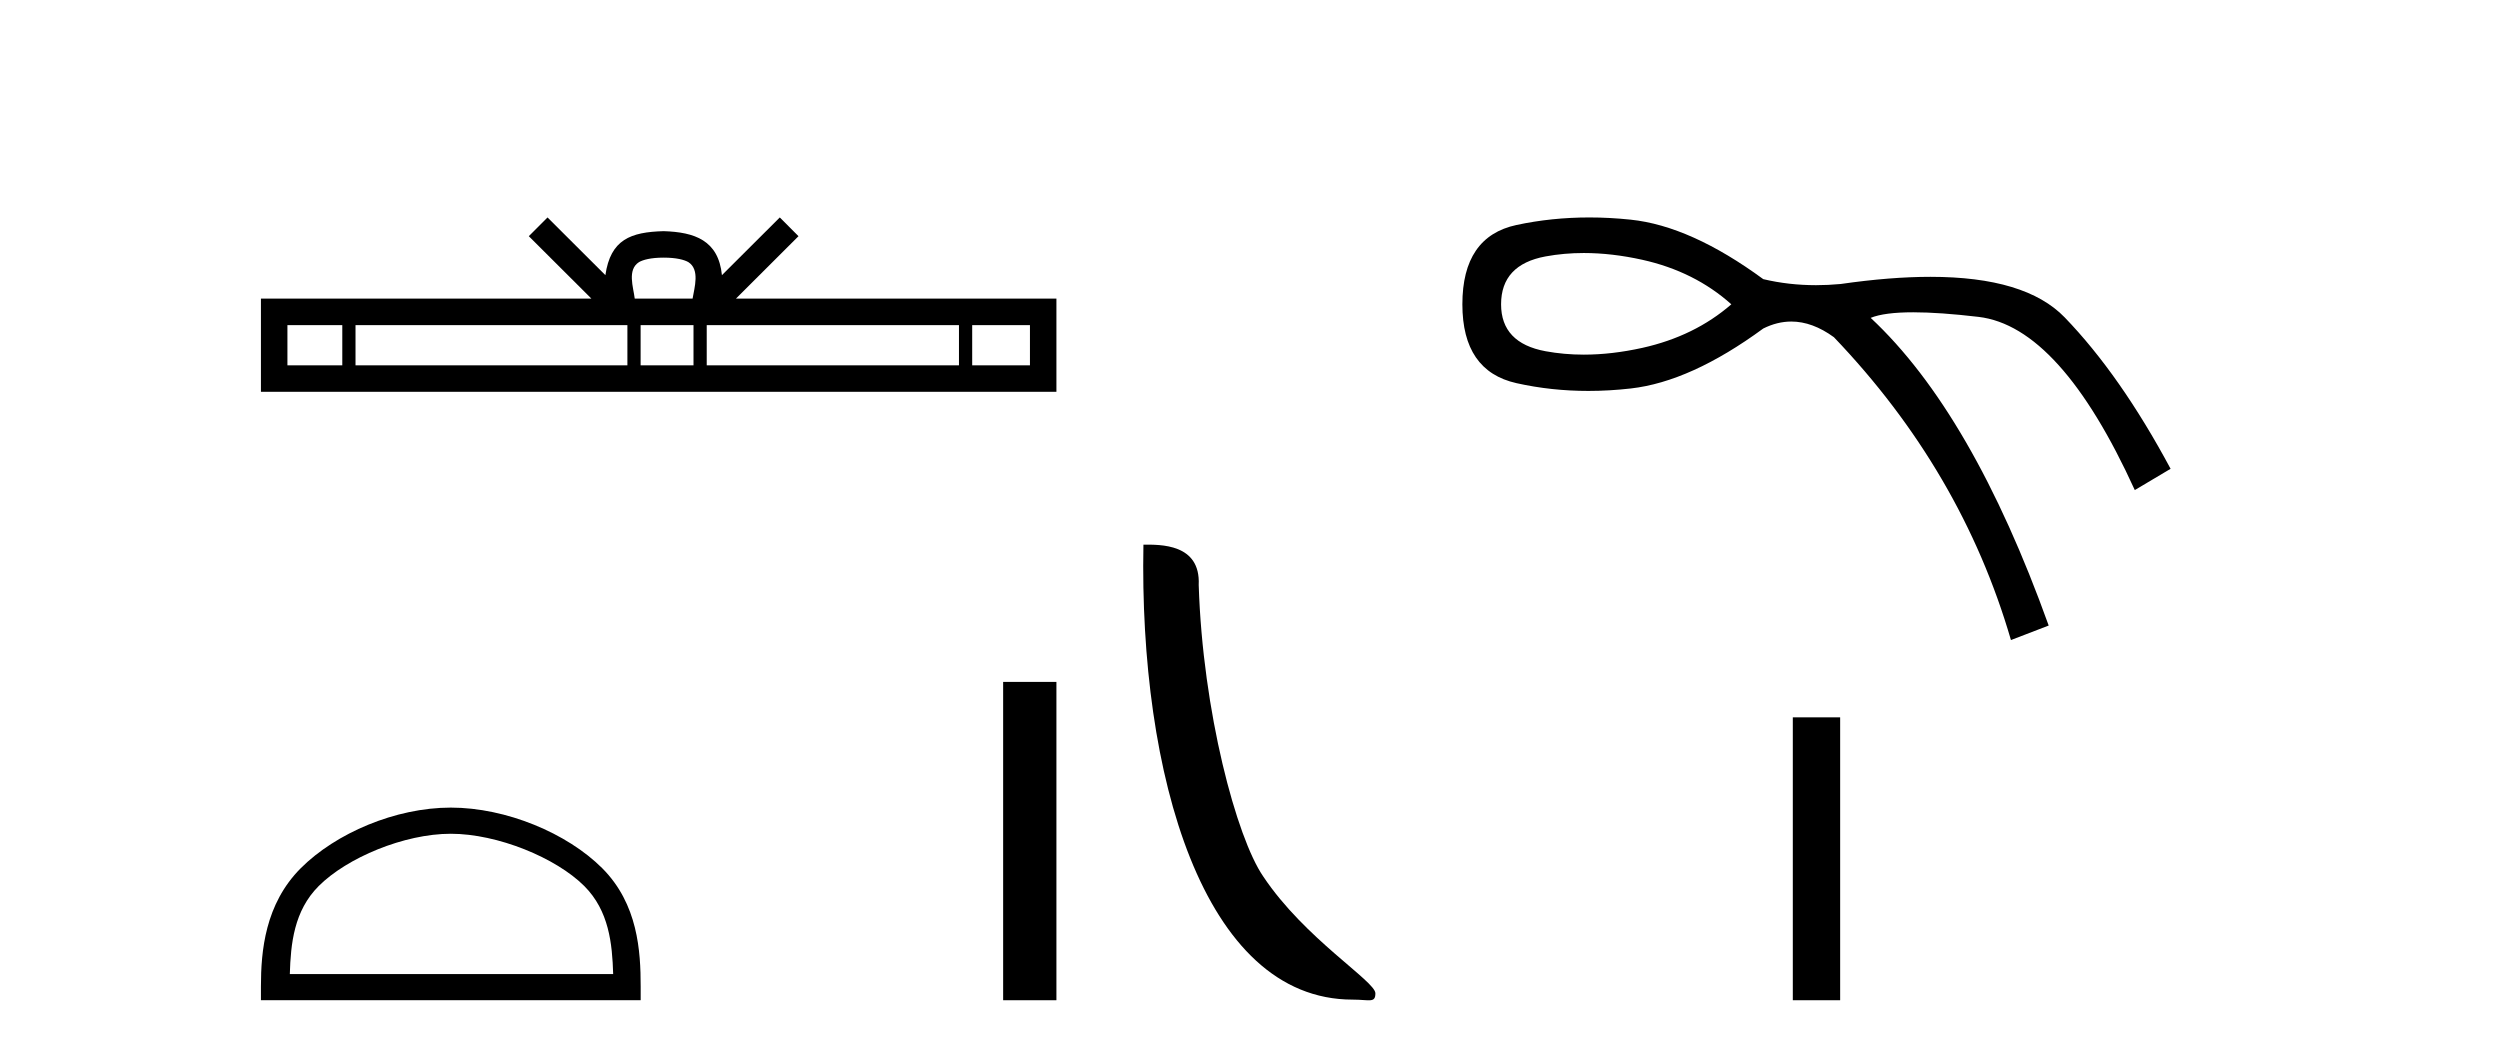
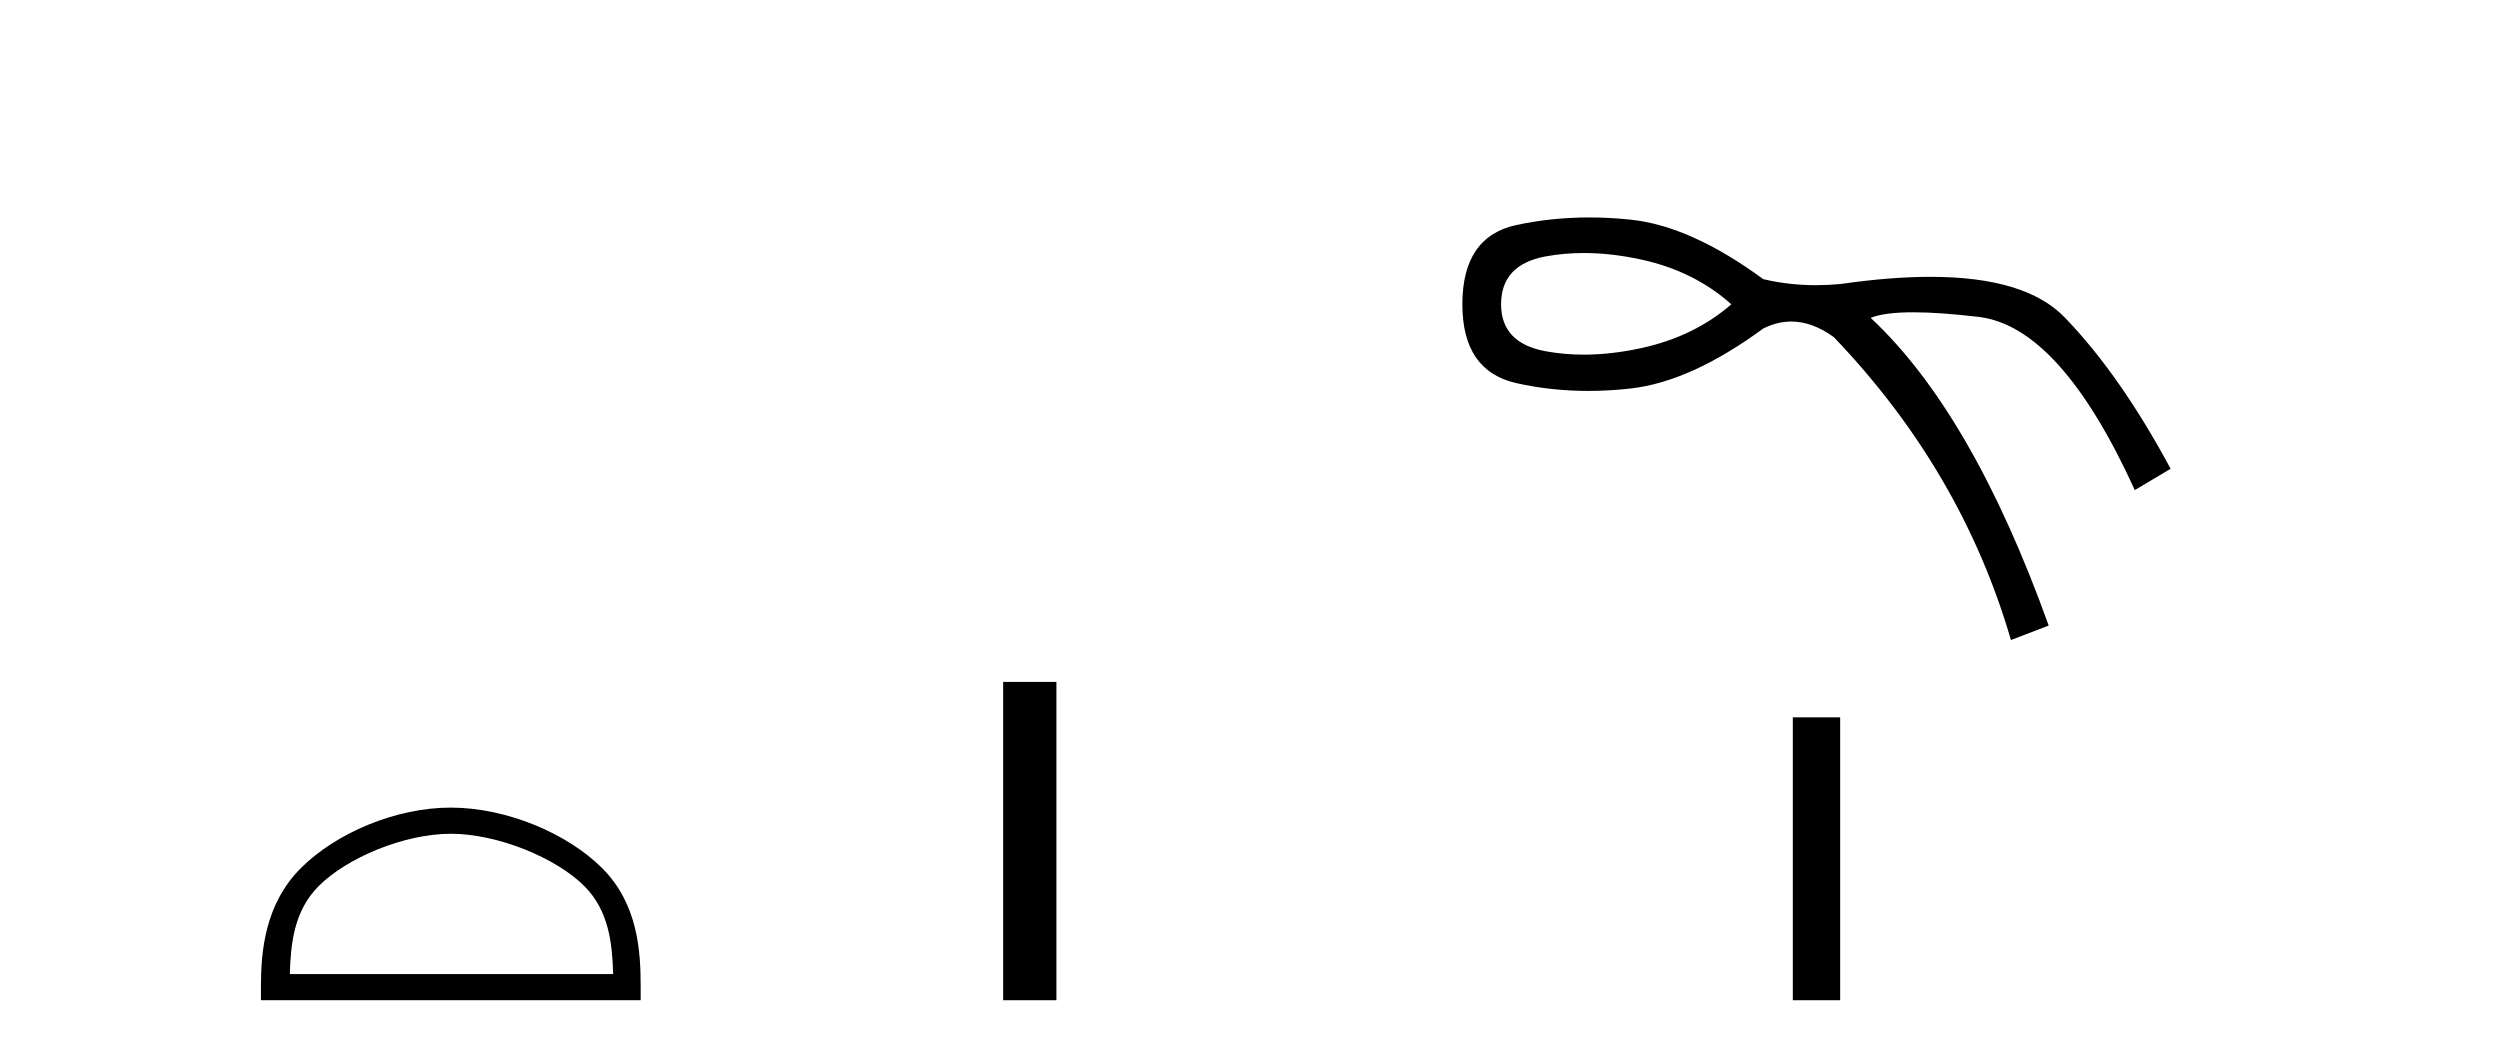
<svg xmlns="http://www.w3.org/2000/svg" width="97.0" height="41.0">
-   <path d="M 25.75 9.996 C 26.25 9.996 26.552 10.081 26.708 10.17 C 27.162 10.46 26.945 11.153 26.872 11.587 L 24.628 11.587 C 24.574 11.144 24.329 10.467 24.793 10.17 C 24.949 10.081 25.25 9.996 25.75 9.996 ZM 13.281 12.614 L 13.281 14.174 L 11.152 14.174 L 11.152 12.614 ZM 24.343 12.614 L 24.343 14.174 L 13.794 14.174 L 13.794 12.614 ZM 26.908 12.614 L 26.908 14.174 L 24.856 14.174 L 24.856 12.614 ZM 37.208 12.614 L 37.208 14.174 L 27.421 14.174 L 27.421 12.614 ZM 39.962 12.614 L 39.962 14.174 L 37.721 14.174 L 37.721 12.614 ZM 21.244 8.437 L 20.518 9.164 L 22.947 11.587 L 10.124 11.587 L 10.124 15.201 L 40.989 15.201 L 40.989 11.587 L 28.554 11.587 L 30.982 9.164 L 30.256 8.437 L 28.011 10.676 C 27.876 9.319 26.946 9.007 25.75 8.969 C 24.472 9.003 23.688 9.292 23.489 10.676 L 21.244 8.437 Z" style="fill:#000000;stroke:none" />
  <path d="M 17.491 32.35 C 19.304 32.35 21.572 33.281 22.67 34.378 C 23.63 35.339 23.755 36.612 23.791 37.795 L 11.245 37.795 C 11.28 36.612 11.406 35.339 12.366 34.378 C 13.464 33.281 15.679 32.35 17.491 32.35 ZM 17.491 31.335 C 15.341 31.335 13.028 32.329 11.672 33.684 C 10.282 35.075 10.124 36.906 10.124 38.275 L 10.124 38.809 L 24.858 38.809 L 24.858 38.275 C 24.858 36.906 24.754 35.075 23.364 33.684 C 22.008 32.329 19.641 31.335 17.491 31.335 Z" style="fill:#000000;stroke:none" />
  <path d="M 38.922 26.458 L 38.922 38.809 L 40.989 38.809 L 40.989 26.458 Z" style="fill:#000000;stroke:none" />
-   <path d="M 52.481 38.785 C 53.135 38.785 53.366 38.932 53.365 38.539 C 53.365 38.071 50.619 36.418 49.012 34.004 C 47.98 32.504 46.663 27.607 46.51 22.695 C 46.587 21.083 45.005 21.132 44.365 21.132 C 44.194 30.016 46.668 38.785 52.481 38.785 Z" style="fill:#000000;stroke:none" />
  <path d="M 61.452 9.817 Q 62.536 9.817 63.723 10.08 Q 65.75 10.531 67.176 11.807 Q 65.75 13.046 63.723 13.497 Q 62.536 13.76 61.452 13.76 Q 60.685 13.76 59.969 13.628 Q 58.242 13.309 58.242 11.807 Q 58.242 10.268 59.969 9.949 Q 60.685 9.817 61.452 9.817 ZM 61.664 8.437 Q 60.206 8.437 58.842 8.729 Q 56.74 9.179 56.74 11.807 Q 56.74 14.398 58.842 14.867 Q 60.19 15.168 61.63 15.168 Q 62.437 15.168 63.272 15.073 Q 65.6 14.81 68.415 12.746 Q 68.956 12.476 69.502 12.476 Q 70.322 12.476 71.156 13.084 Q 76.111 18.264 78.025 24.834 L 79.489 24.271 Q 76.524 16.012 72.582 12.333 Q 73.113 12.117 74.236 12.117 Q 75.257 12.117 76.768 12.295 Q 79.94 12.671 82.83 19.015 L 84.219 18.189 Q 82.267 14.548 80.109 12.314 Q 78.589 10.741 74.901 10.741 Q 73.351 10.741 71.418 11.019 Q 70.933 11.065 70.462 11.065 Q 69.403 11.065 68.415 10.831 Q 65.6 8.767 63.272 8.523 Q 62.454 8.437 61.664 8.437 Z" style="fill:#000000;stroke:none" />
  <path d="M 69.561 27.833 L 69.561 38.809 L 71.398 38.809 L 71.398 27.833 Z" style="fill:#000000;stroke:none" />
</svg>